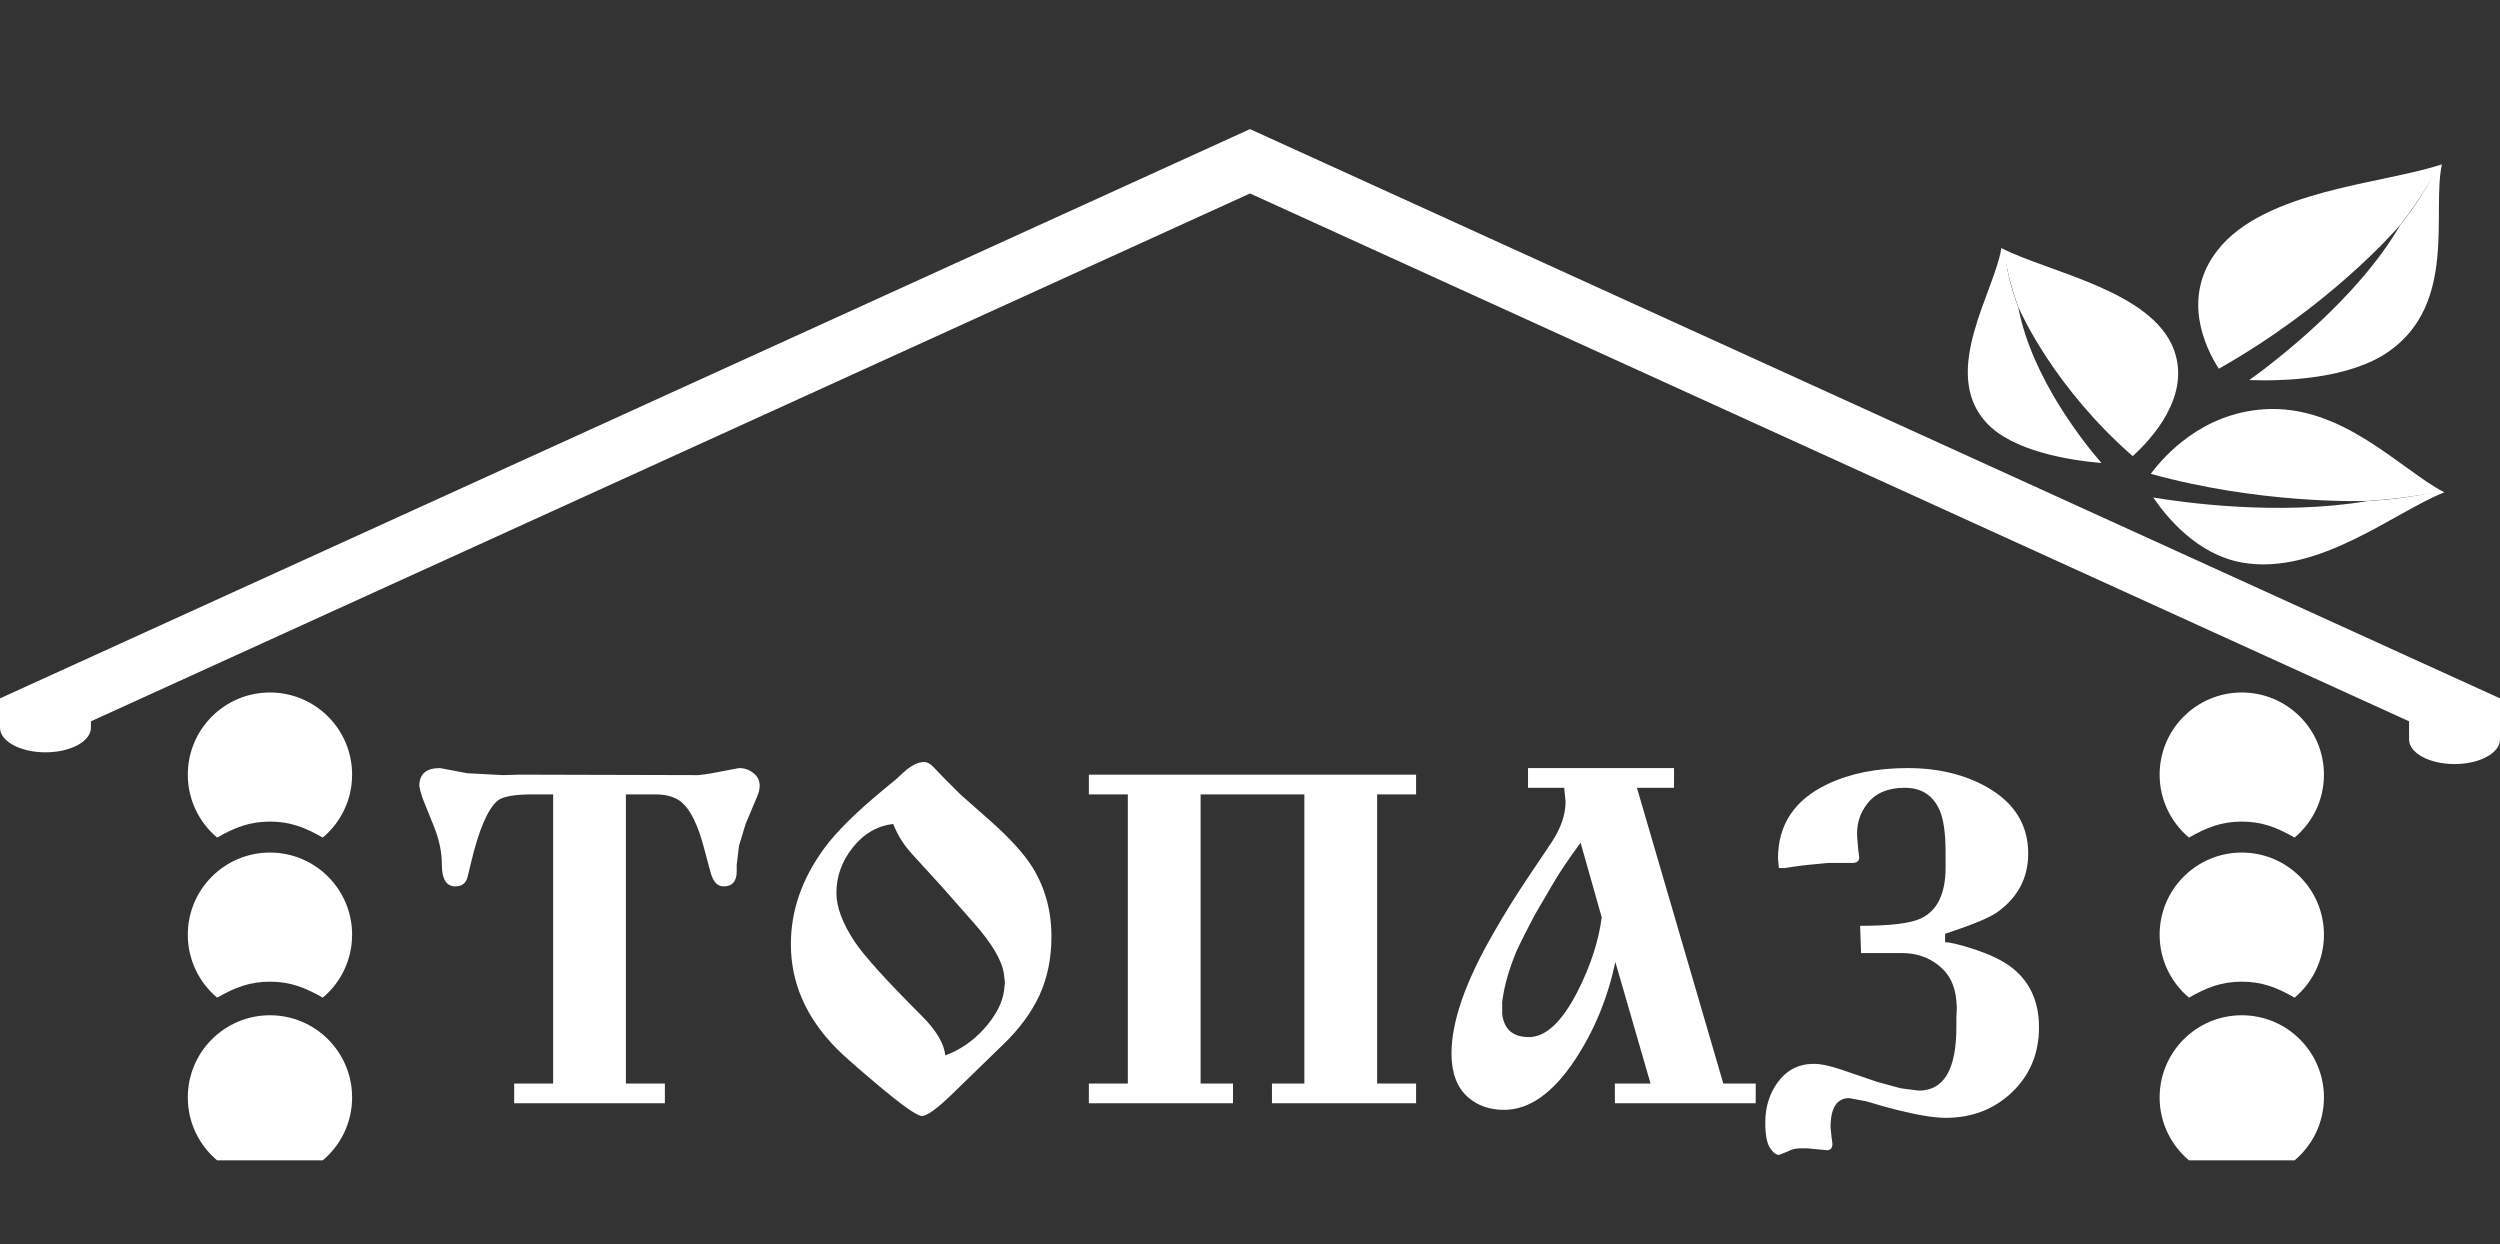
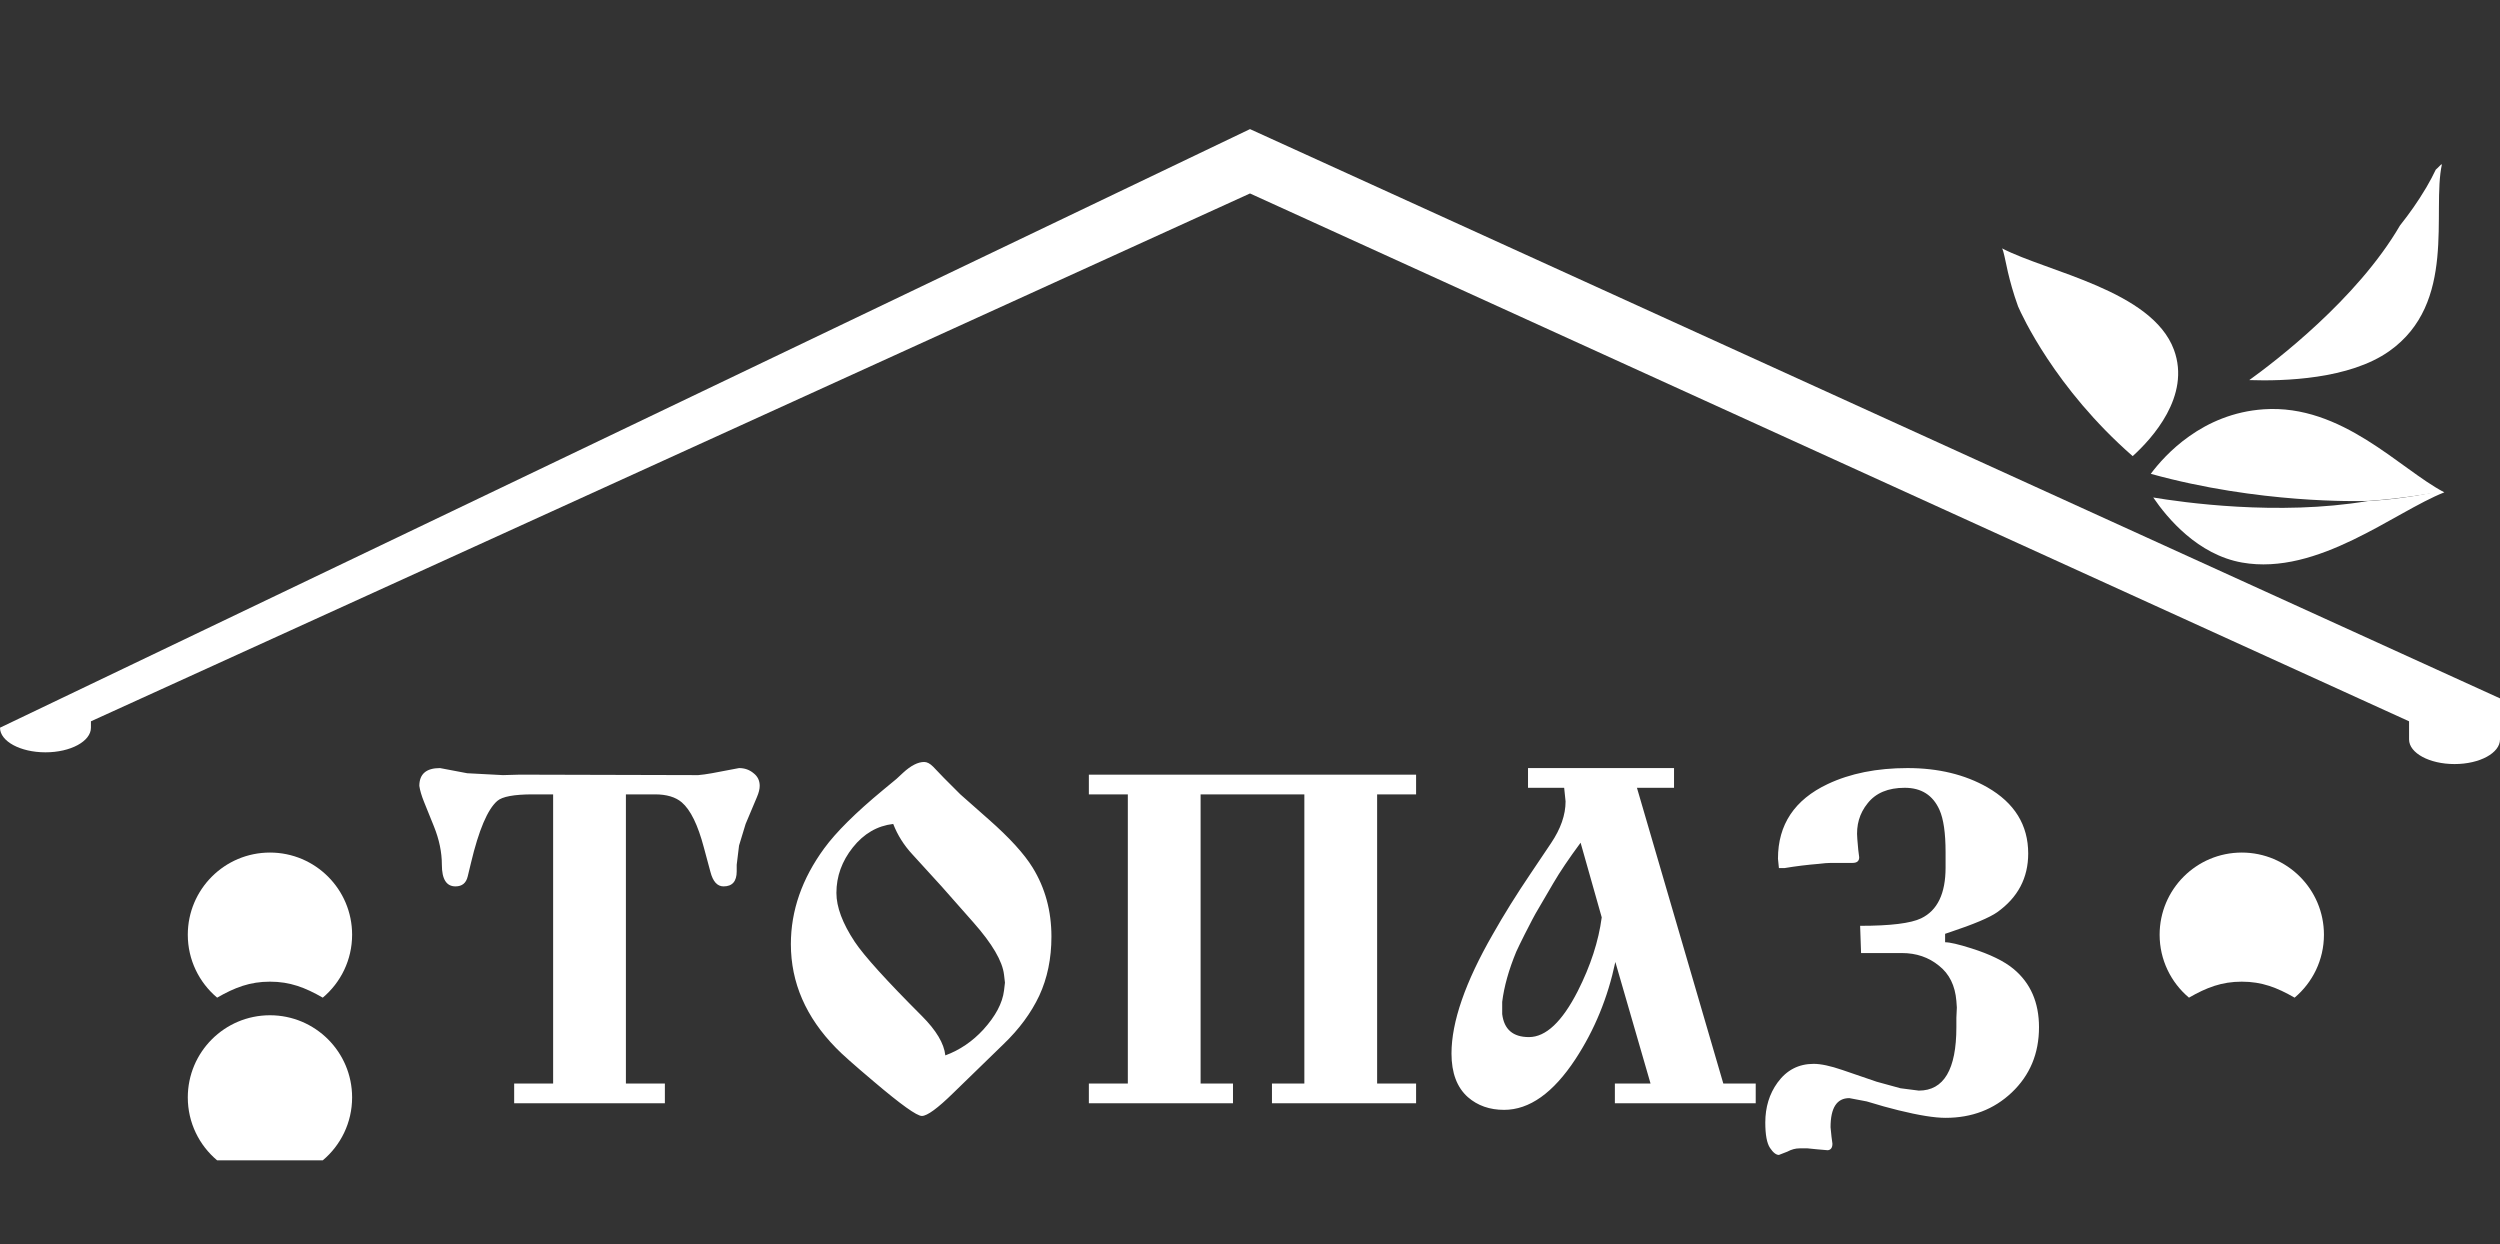
<svg xmlns="http://www.w3.org/2000/svg" width="213" height="106" viewBox="0 0 213 106" fill="none">
  <rect x="0" y="0" width="213" height="106" fill="#333333" stroke="none" />
-   <path d="M209.126 65.098C206.986 65.098 205.252 64.159 205.252 63V61.455L106.5 16.483L7.748 61.455L7.748 62C7.748 63.159 6.014 64.098 3.874 64.098C1.735 64.098 0 63.159 0 62L1.95503e-05 59.501L106.5 11L213 59.501V63C213 64.159 211.266 65.098 209.126 65.098Z" fill="white" />
-   <path d="M170.517 21.133C170.537 21.141 170.559 21.154 170.578 21.162C170.715 21.423 170.833 21.598 170.833 21.598C170.875 22.065 170.946 22.534 171.035 23.004C171.048 23.063 171.062 23.121 171.074 23.183C171.277 24.192 171.583 25.207 171.964 26.21C173.12 32.251 177.652 37.843 179.046 39.449C176.35 39.217 171.406 38.454 169.17 35.939C165.329 31.621 169.938 24.846 170.517 21.133Z" fill="white" />
+   <path d="M209.126 65.098C206.986 65.098 205.252 64.159 205.252 63V61.455L106.5 16.483L7.748 61.455L7.748 62C7.748 63.159 6.014 64.098 3.874 64.098C1.735 64.098 0 63.159 0 62L106.5 11L213 59.501V63C213 64.159 211.266 65.098 209.126 65.098Z" fill="white" />
  <path d="M170.578 21.162C174.447 23.172 183.354 24.75 185.219 29.798C186.683 33.75 183.329 37.393 181.704 38.863C175.056 33.054 172.22 26.749 171.963 26.158C171.953 26.139 171.949 26.125 171.944 26.118C171.942 26.114 171.942 26.114 171.942 26.114C171.517 24.943 171.259 23.961 171.074 23.183C171.062 23.121 171.048 23.063 171.035 23.004C170.82 22.063 170.725 21.442 170.578 21.162Z" fill="white" />
  <path d="M208.257 41.947C208.24 41.937 208.218 41.926 208.201 41.916C207.842 41.911 207.593 41.891 207.593 41.891C207.021 42.021 206.437 42.133 205.844 42.233C205.769 42.244 205.695 42.255 205.617 42.268C204.342 42.474 203.025 42.612 201.695 42.695C194.082 43.971 185.852 42.788 183.456 42.386C184.654 44.148 187.257 47.263 191.026 47.93C197.499 49.076 204.019 43.612 208.257 41.947Z" fill="white" />
  <path d="M208.2 41.916C204.476 39.961 199.545 34.419 192.876 34.871C187.654 35.223 184.447 38.758 183.247 40.37C192.46 42.924 200.963 42.705 201.757 42.678C201.783 42.678 201.802 42.677 201.812 42.677C201.818 42.677 201.818 42.677 201.818 42.677C203.362 42.567 204.624 42.408 205.617 42.268C205.694 42.255 205.769 42.244 205.844 42.233C207.042 42.059 207.816 41.911 208.2 41.916Z" fill="white" />
  <path d="M208.05 14C208.026 14.007 207.998 14.017 207.973 14.024C207.723 14.283 207.528 14.454 207.528 14.454C207.295 14.946 207.033 15.435 206.749 15.924C206.712 15.985 206.674 16.045 206.637 16.109C206.016 17.157 205.284 18.197 204.476 19.215C200.826 25.492 193.764 30.855 191.638 32.384C194.599 32.486 200.165 32.313 203.551 29.927C209.368 25.83 207.179 18.025 208.05 14Z" fill="white" />
-   <path d="M207.973 14.024C203.052 15.662 192.943 16.189 188.937 21.318C185.796 25.333 187.905 29.643 189.044 31.417C198.444 26.096 203.988 19.755 204.498 19.16C204.516 19.141 204.527 19.126 204.534 19.119C204.538 19.115 204.538 19.115 204.538 19.115C205.46 17.924 206.128 16.913 206.637 16.109C206.674 16.045 206.712 15.984 206.749 15.924C207.355 14.95 207.705 14.302 207.973 14.024Z" fill="white" />
-   <path d="M198 66C198 68.153 197.028 70.078 195.5 71.362C194 70.5 192.714 70 191 70C189.286 70 188 70.5 186.5 71.362C184.972 70.078 184 68.153 184 66C184 62.134 187.134 59 191 59C194.866 59 198 62.134 198 66Z" fill="white" />
  <path d="M198 79.638C198 81.79 197.028 83.716 195.5 85C194 84.138 192.714 83.638 191 83.638C189.286 83.638 188 84.138 186.5 85C184.972 83.716 184 81.79 184 79.638C184 75.772 187.134 72.638 191 72.638C194.866 72.638 198 75.772 198 79.638Z" fill="white" />
-   <path d="M198 93.5C198 95.653 197.028 97.578 195.5 98.862C194 98.862 192.714 98.862 191 98.862C189.286 98.862 188.5 98.862 186.5 98.862C184.972 97.578 184 95.653 184 93.5C184 89.634 187.134 86.5 191 86.5C194.866 86.5 198 89.634 198 93.5Z" fill="white" />
-   <path d="M30 66C30 68.153 29.029 70.078 27.5 71.362C26 70.5 24.713 70 23 70C21.287 70 20 70.5 18.5 71.362C16.971 70.078 16 68.153 16 66C16 62.134 19.134 59 23 59C26.866 59 30 62.134 30 66Z" fill="white" />
  <path d="M30 79.638C30 81.79 29.029 83.716 27.5 85C26 84.138 24.713 83.638 23 83.638C21.287 83.638 20 84.138 18.5 85C16.971 83.716 16 81.79 16 79.638C16 75.772 19.134 72.638 23 72.638C26.866 72.638 30 75.772 30 79.638Z" fill="white" />
  <path d="M30 93.5C30 95.653 29.029 97.578 27.5 98.862C26 98.862 24.713 98.862 23 98.862C21.287 98.862 20.5 98.862 18.5 98.862C16.971 97.578 16 95.653 16 93.5C16 89.634 19.134 86.5 23 86.5C26.866 86.5 30 89.634 30 93.5Z" fill="white" />
  <path d="M47.127 92.32V67.68H45.407C43.807 67.68 42.793 67.867 42.367 68.24C41.54 68.96 40.793 70.72 40.127 73.52L39.847 74.68C39.713 75.24 39.367 75.52 38.807 75.52C38.033 75.52 37.647 74.907 37.647 73.68C37.647 72.613 37.42 71.52 36.967 70.4L36.127 68.32C35.913 67.787 35.78 67.333 35.727 66.96C35.727 65.947 36.313 65.44 37.487 65.44L39.807 65.88L42.847 66.04L44.287 66L59.487 66.04C59.807 66.013 60.193 65.96 60.647 65.88L62.967 65.44C63.447 65.44 63.86 65.587 64.207 65.88C64.553 66.147 64.727 66.507 64.727 66.96C64.727 67.227 64.647 67.547 64.487 67.92L63.527 70.2L62.967 72.04L62.767 73.68V74.24C62.767 75.093 62.393 75.52 61.647 75.52C61.113 75.52 60.74 75.107 60.527 74.28L59.967 72.2C59.46 70.28 58.833 69 58.087 68.36C57.553 67.907 56.793 67.68 55.807 67.68H53.327V92.32H56.647V94H43.807V92.32H47.127ZM78.742 64.92C78.982 64.92 79.236 65.053 79.502 65.32L80.422 66.28L81.822 67.68L84.222 69.8C86.009 71.373 87.262 72.747 87.982 73.92C89.049 75.653 89.582 77.613 89.582 79.8C89.582 81.667 89.236 83.347 88.542 84.84C87.849 86.307 86.835 87.68 85.502 88.96L81.222 93.12C79.889 94.427 78.996 95.08 78.542 95.08C78.115 95.08 76.755 94.107 74.462 92.16C72.755 90.72 71.675 89.76 71.222 89.28C68.662 86.667 67.382 83.72 67.382 80.44C67.382 77.587 68.329 74.867 70.222 72.28C71.236 70.893 72.902 69.24 75.222 67.32L76.382 66.36L76.942 65.84C77.609 65.227 78.209 64.92 78.742 64.92ZM76.102 70.2C74.742 70.36 73.596 71.027 72.662 72.2C71.729 73.373 71.262 74.667 71.262 76.08C71.262 77.28 71.782 78.667 72.822 80.24C73.622 81.44 75.529 83.547 78.542 86.56C79.769 87.787 80.436 88.907 80.542 89.92C81.769 89.467 82.849 88.733 83.782 87.72C84.822 86.573 85.409 85.467 85.542 84.4L85.622 83.72L85.542 83.04C85.409 81.893 84.542 80.413 82.942 78.6L80.222 75.52L77.742 72.8C77.022 72.027 76.475 71.16 76.102 70.2ZM102.291 67.68V92.32H105.051V94H92.771V92.32H96.091V67.68H92.771V66H120.651V67.68H117.331V92.32H120.651V94H108.371V92.32H111.131V67.68H102.291ZM133.267 67.12H130.187V65.44H142.627V67.12H139.467L146.827 92.32H149.587V94H137.587V92.32H140.627L137.627 81.96C136.987 85 135.853 87.76 134.227 90.24C132.333 93.12 130.307 94.56 128.147 94.56C126.92 94.56 125.893 94.2 125.067 93.48C124.133 92.653 123.667 91.413 123.667 89.76C123.667 87.067 124.84 83.68 127.187 79.6C128.12 77.947 129.2 76.213 130.427 74.4L132.147 71.84C132.973 70.613 133.387 69.427 133.387 68.28L133.267 67.12ZM136.467 78.16L134.667 71.8C133.68 73.133 132.907 74.28 132.347 75.24L130.827 77.84C130.773 77.92 130.467 78.507 129.907 79.6C129.56 80.293 129.32 80.787 129.187 81.08C128.547 82.627 128.147 84.053 127.987 85.36V86.4C128.147 87.707 128.907 88.36 130.267 88.36C131.707 88.36 133.093 87.053 134.427 84.44C135.52 82.28 136.2 80.187 136.467 78.16ZM158.563 81.2L158.483 78.88C161.069 78.88 162.803 78.667 163.683 78.24C165.069 77.573 165.763 76.133 165.763 73.92V72.6C165.763 70.973 165.589 69.773 165.243 69C164.683 67.747 163.696 67.12 162.283 67.12C160.869 67.12 159.816 67.56 159.123 68.44C158.429 69.293 158.136 70.307 158.243 71.48L158.323 72.4L158.403 73.04C158.403 73.36 158.216 73.52 157.843 73.52H156.003C155.736 73.52 155.389 73.547 154.963 73.6C153.976 73.68 153.003 73.8 152.043 73.96H151.563L151.483 73.16C151.483 70.253 152.896 68.133 155.723 66.8C157.643 65.893 159.909 65.44 162.523 65.44C165.136 65.44 167.403 65.987 169.323 67.08C171.643 68.413 172.803 70.293 172.803 72.72C172.803 74.8 171.923 76.467 170.163 77.72C169.523 78.173 168.163 78.747 166.083 79.44L165.723 79.56V80.28C166.123 80.28 166.869 80.453 167.963 80.8C169.563 81.307 170.763 81.893 171.563 82.56C173.003 83.76 173.723 85.413 173.723 87.52C173.723 89.76 172.949 91.613 171.403 93.08C169.883 94.52 168.003 95.24 165.763 95.24C164.829 95.24 163.496 95.027 161.763 94.6C160.989 94.413 160.083 94.16 159.043 93.84L157.563 93.56C156.496 93.56 155.963 94.387 155.963 96.04L156.043 96.84L156.123 97.44C156.123 97.787 155.989 97.973 155.723 98L154.803 97.92L154.003 97.84H153.323C152.976 97.84 152.629 97.933 152.283 98.12L151.563 98.4C151.323 98.4 151.069 98.2 150.803 97.8C150.536 97.4 150.403 96.68 150.403 95.64C150.403 94.333 150.749 93.2 151.443 92.24C152.216 91.173 153.243 90.64 154.523 90.64C155.136 90.64 155.949 90.813 156.963 91.16L159.883 92.16L161.923 92.72L163.483 92.92C165.616 92.92 166.683 91.12 166.683 87.52V86.72L166.723 85.84L166.683 85.28C166.576 83.973 166.083 82.973 165.203 82.28C164.323 81.56 163.269 81.2 162.043 81.2H158.563Z" fill="white" />
</svg>